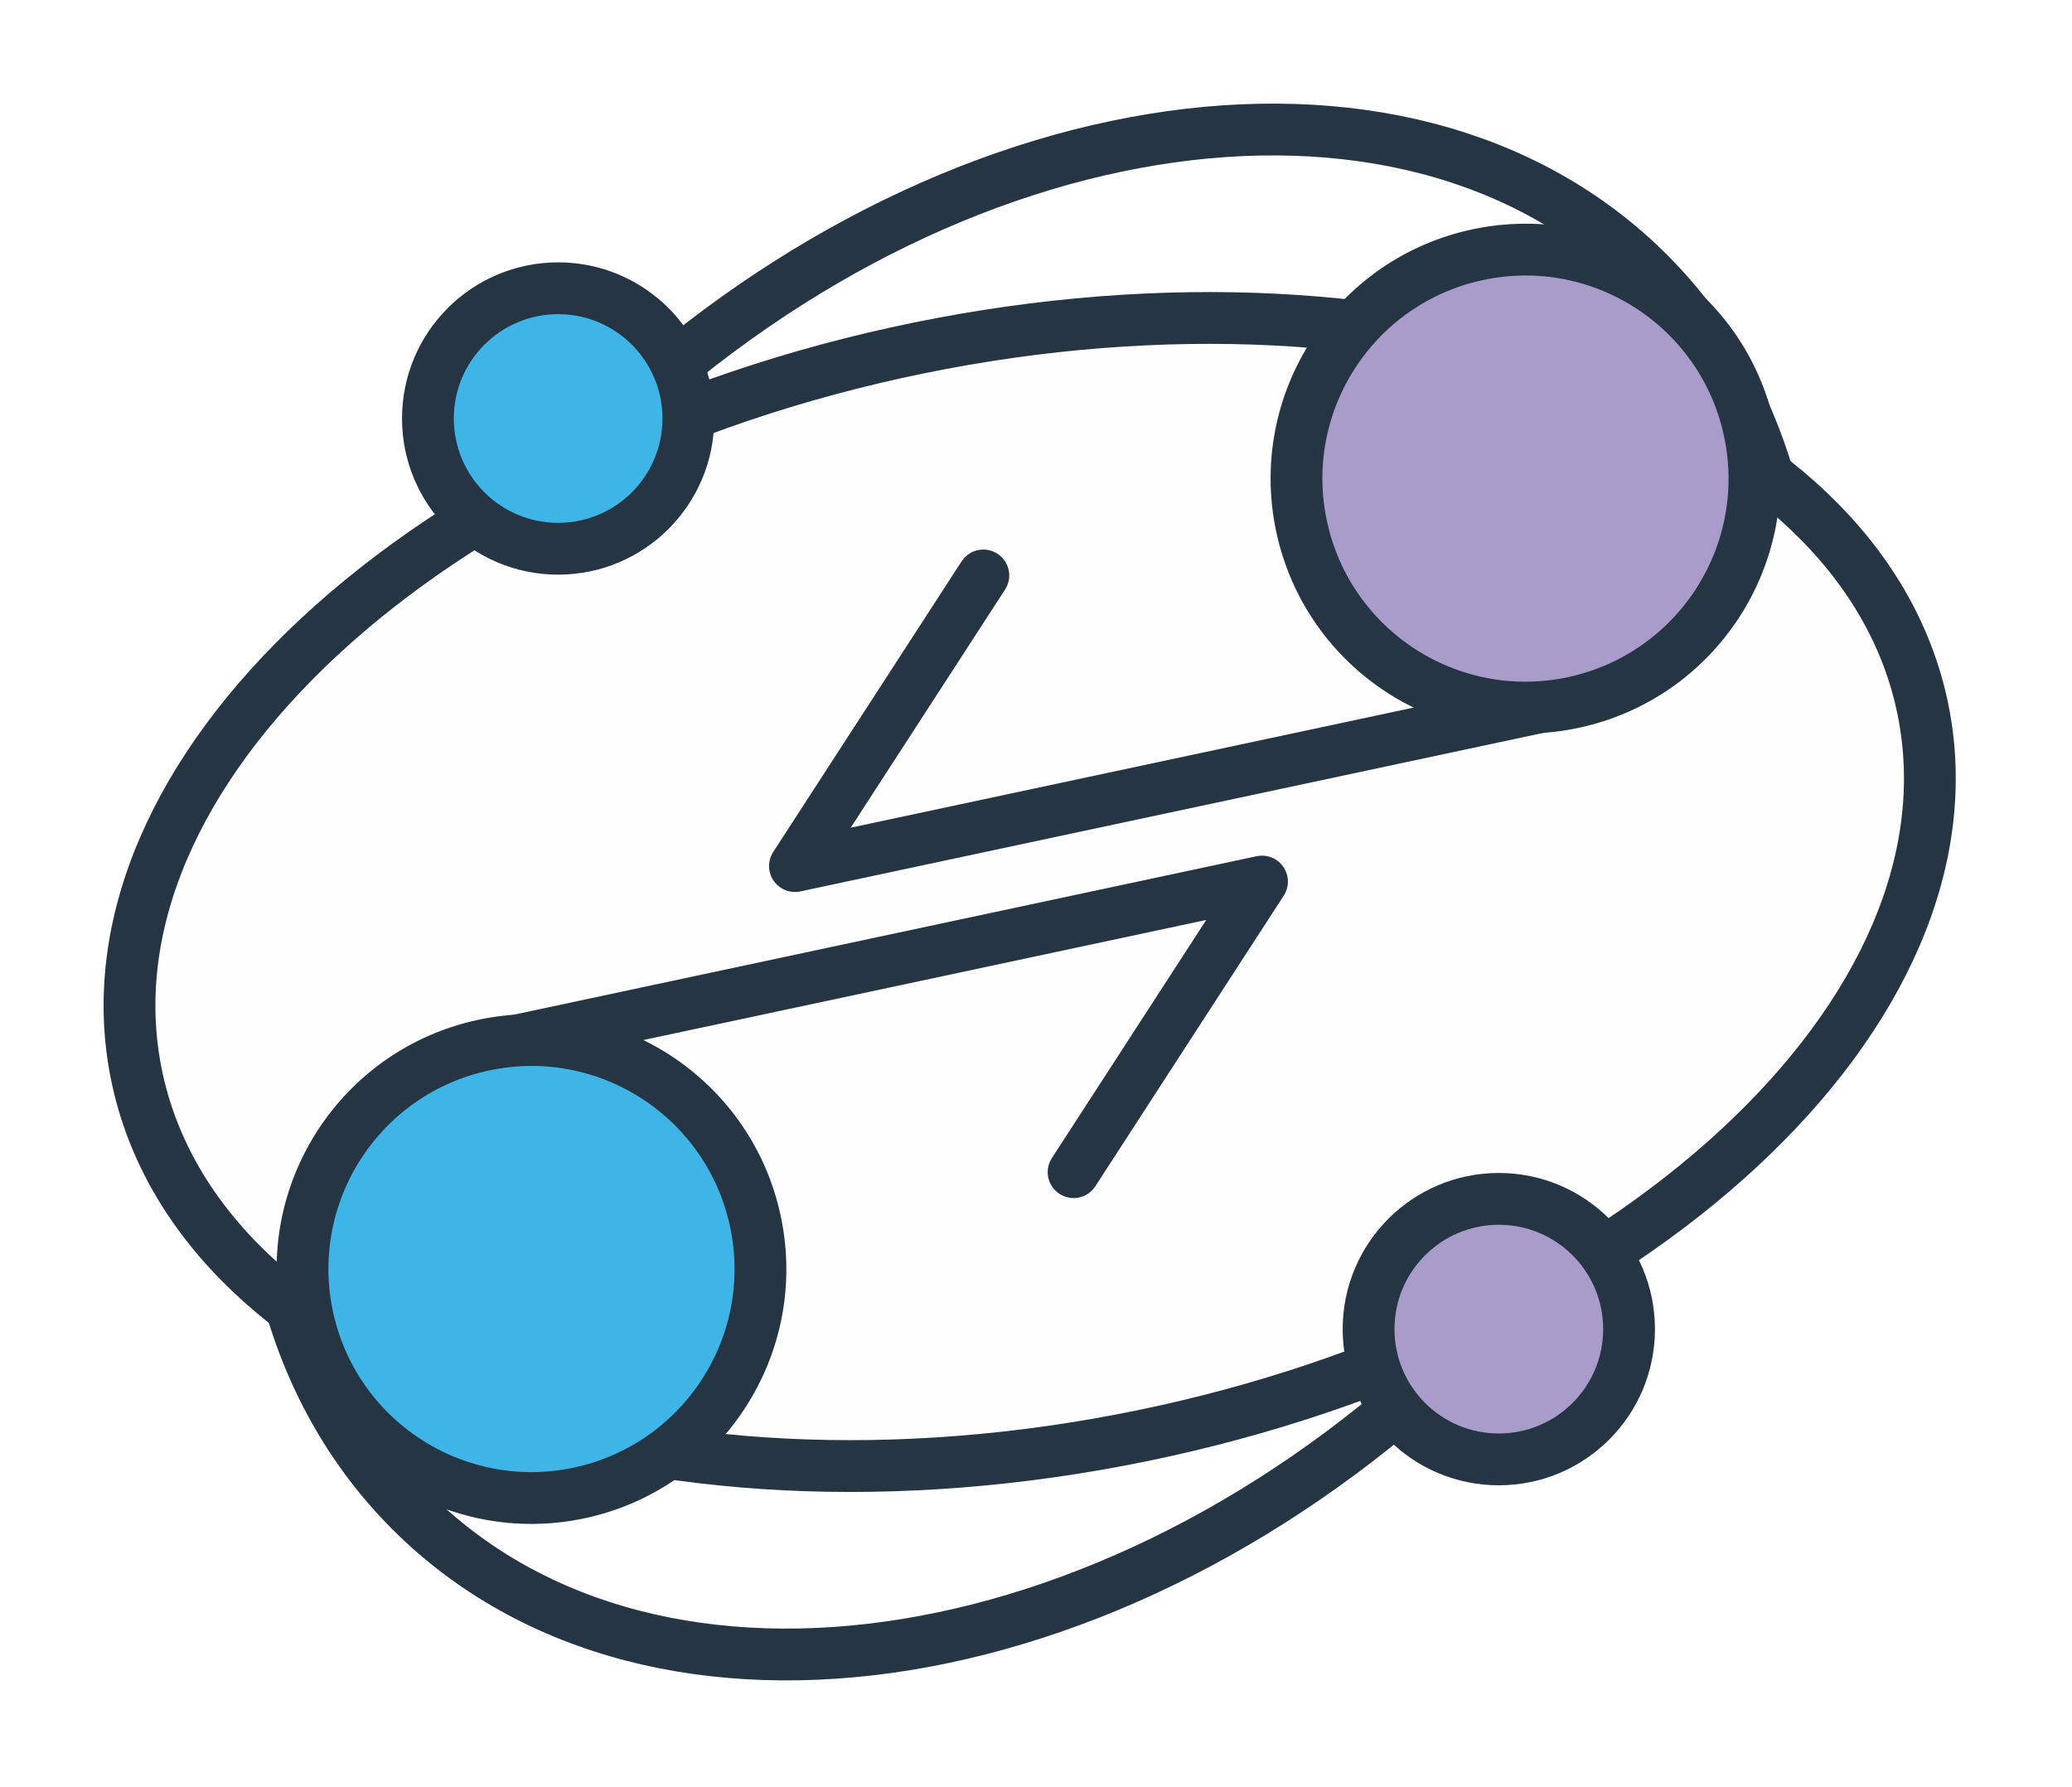
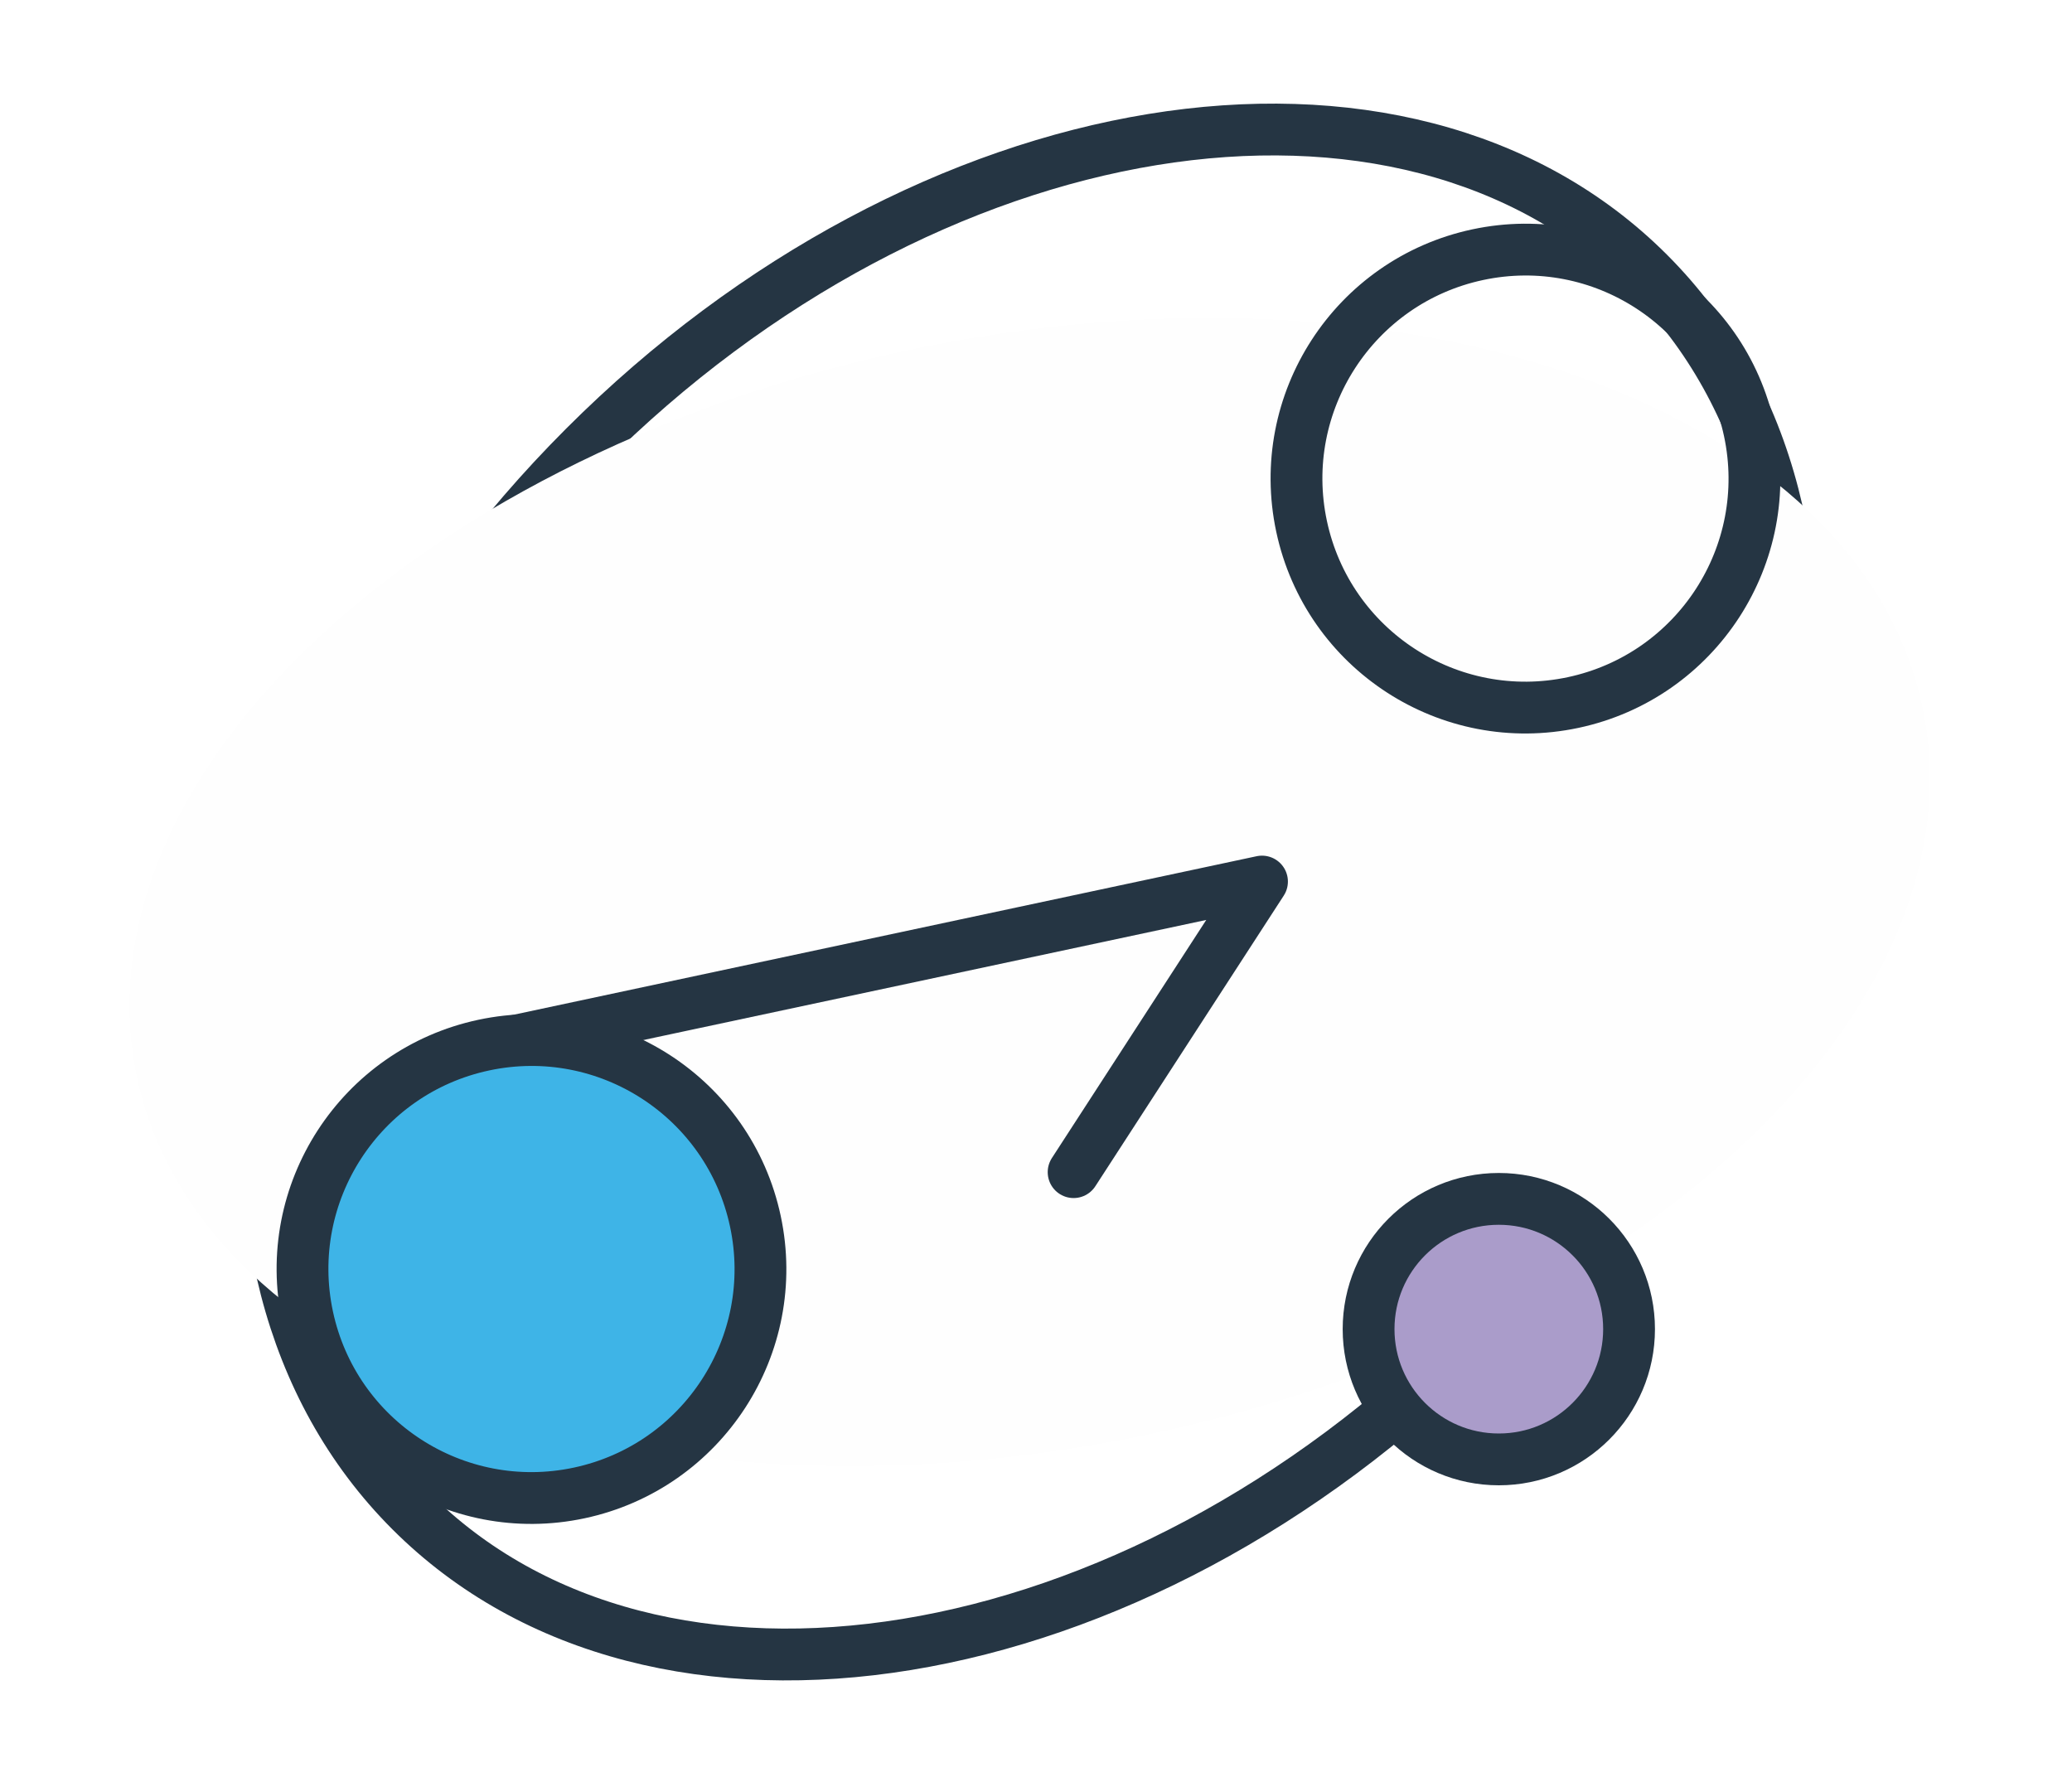
<svg xmlns="http://www.w3.org/2000/svg" width="80px" height="69px" viewBox="0 0 80 69" version="1.1">
  <title>Group 27</title>
  <desc>Created with Sketch.</desc>
  <defs>
    <filter x="-16.4%" y="-19.5%" width="132.9%" height="138.8%" filterUnits="objectBoundingBox" id="filter-1">
      <feOffset dx="0" dy="1" in="SourceAlpha" result="shadowOffsetOuter1" />
      <feGaussianBlur stdDeviation="2" in="shadowOffsetOuter1" result="shadowBlurOuter1" />
      <feColorMatrix values="0 0 0 0 0.137   0 0 0 0 0.137   0 0 0 0 0.137  0 0 0 0.5 0" type="matrix" in="shadowBlurOuter1" result="shadowMatrixOuter1" />
      <feMerge>
        <feMergeNode in="shadowMatrixOuter1" />
        <feMergeNode in="SourceGraphic" />
      </feMerge>
    </filter>
  </defs>
  <g id="Solutions" stroke="none" stroke-width="1" fill="none" fill-rule="evenodd">
    <g id="Solutions---Detail" transform="translate(-378, -685)">
      <g id="Group-27" filter="url(#filter-1)" transform="translate(383, 689)">
        <path d="M17.569,12.252 C30.768,-0.946 49.162,-3.951 58.654,5.54 C68.146,15.033 65.141,33.426 51.942,46.625 C38.744,59.824 20.349,62.828 10.857,53.336 C1.366,43.844 4.371,25.451 17.569,12.252 Z" id="Stroke-1" stroke="#253543" stroke-width="2" stroke-linecap="round" stroke-linejoin="round" />
        <path d="M30.453,8.439 C49.498,4.536 66.864,10.774 69.241,22.372 C71.617,33.97 58.105,46.536 39.059,50.439 C20.014,54.34 2.647,48.102 0.271,36.504 C-2.105,24.906 11.407,12.34 30.453,8.439" id="Fill-3" fill="#FEFEFE" />
-         <path d="M30.453,8.439 C49.498,4.536 66.864,10.774 69.241,22.372 C71.617,33.97 58.105,46.536 39.059,50.439 C20.014,54.34 2.647,48.102 0.271,36.504 C-2.105,24.906 11.407,12.34 30.453,8.439 Z" id="Stroke-5" stroke="#253543" stroke-width="2" />
        <polyline id="Stroke-7" stroke="#253543" stroke-width="2" stroke-linecap="round" stroke-linejoin="round" points="12.559 35.684 43.726 29.035 36.452 40.254" />
        <path d="M17.365,52.639 C12.591,53.657 7.895,50.612 6.876,45.839 C5.858,41.064 8.902,36.369 13.676,35.35 C18.451,34.331 23.146,37.376 24.165,42.15 C25.184,46.924 22.139,51.62 17.365,52.639" id="Fill-9" fill="#3EB4E7" />
        <path d="M17.365,52.639 C12.591,53.657 7.895,50.612 6.876,45.839 C5.858,41.064 8.902,36.369 13.676,35.35 C18.451,34.331 23.146,37.376 24.165,42.15 C25.184,46.924 22.139,51.62 17.365,52.639 Z" id="Stroke-11" stroke="#253543" stroke-width="2" stroke-linecap="round" stroke-linejoin="round" />
        <path d="M52.869,51.344 C50.092,51.344 47.841,49.092 47.841,46.314 C47.841,43.537 50.092,41.286 52.869,41.286 C55.646,41.286 57.898,43.537 57.898,46.314 C57.898,49.092 55.646,51.344 52.869,51.344" id="Fill-13" fill="#AA9CCA" />
        <path d="M52.869,51.344 C50.092,51.344 47.841,49.092 47.841,46.314 C47.841,43.537 50.092,41.286 52.869,41.286 C55.646,41.286 57.898,43.537 57.898,46.314 C57.898,49.092 55.646,51.344 52.869,51.344 Z" id="Stroke-15" stroke="#253543" stroke-width="2" stroke-linecap="round" stroke-linejoin="round" />
-         <polyline id="Stroke-17" stroke="#253543" stroke-width="2" stroke-linecap="round" stroke-linejoin="round" points="56.86 21.788 25.693 28.437 32.967 17.217" />
-         <path d="M52.054,4.833 C56.828,3.814 61.524,6.86 62.543,11.632 C63.562,16.407 60.517,21.103 55.743,22.122 C50.969,23.141 46.273,20.096 45.254,15.322 C44.235,10.548 47.28,5.852 52.054,4.833" id="Fill-19" fill="#AA9CCA" />
        <path d="M52.054,4.833 C56.828,3.814 61.524,6.86 62.543,11.632 C63.562,16.407 60.517,21.103 55.743,22.122 C50.969,23.141 46.273,20.096 45.254,15.322 C44.235,10.548 47.28,5.852 52.054,4.833 Z" id="Stroke-21" stroke="#253543" stroke-width="2" stroke-linecap="round" stroke-linejoin="round" />
-         <path d="M16.55,6.129 C19.327,6.129 21.578,8.38 21.578,11.157 C21.578,13.934 19.327,16.186 16.55,16.186 C13.773,16.186 11.522,13.934 11.522,11.157 C11.522,8.38 13.773,6.129 16.55,6.129" id="Fill-23" fill="#3EB4E7" />
-         <path d="M16.55,6.129 C19.327,6.129 21.578,8.38 21.578,11.157 C21.578,13.934 19.327,16.186 16.55,16.186 C13.773,16.186 11.522,13.934 11.522,11.157 C11.522,8.38 13.773,6.129 16.55,6.129 Z" id="Stroke-25" stroke="#253543" stroke-width="2" stroke-linecap="round" stroke-linejoin="round" />
      </g>
    </g>
  </g>
</svg>